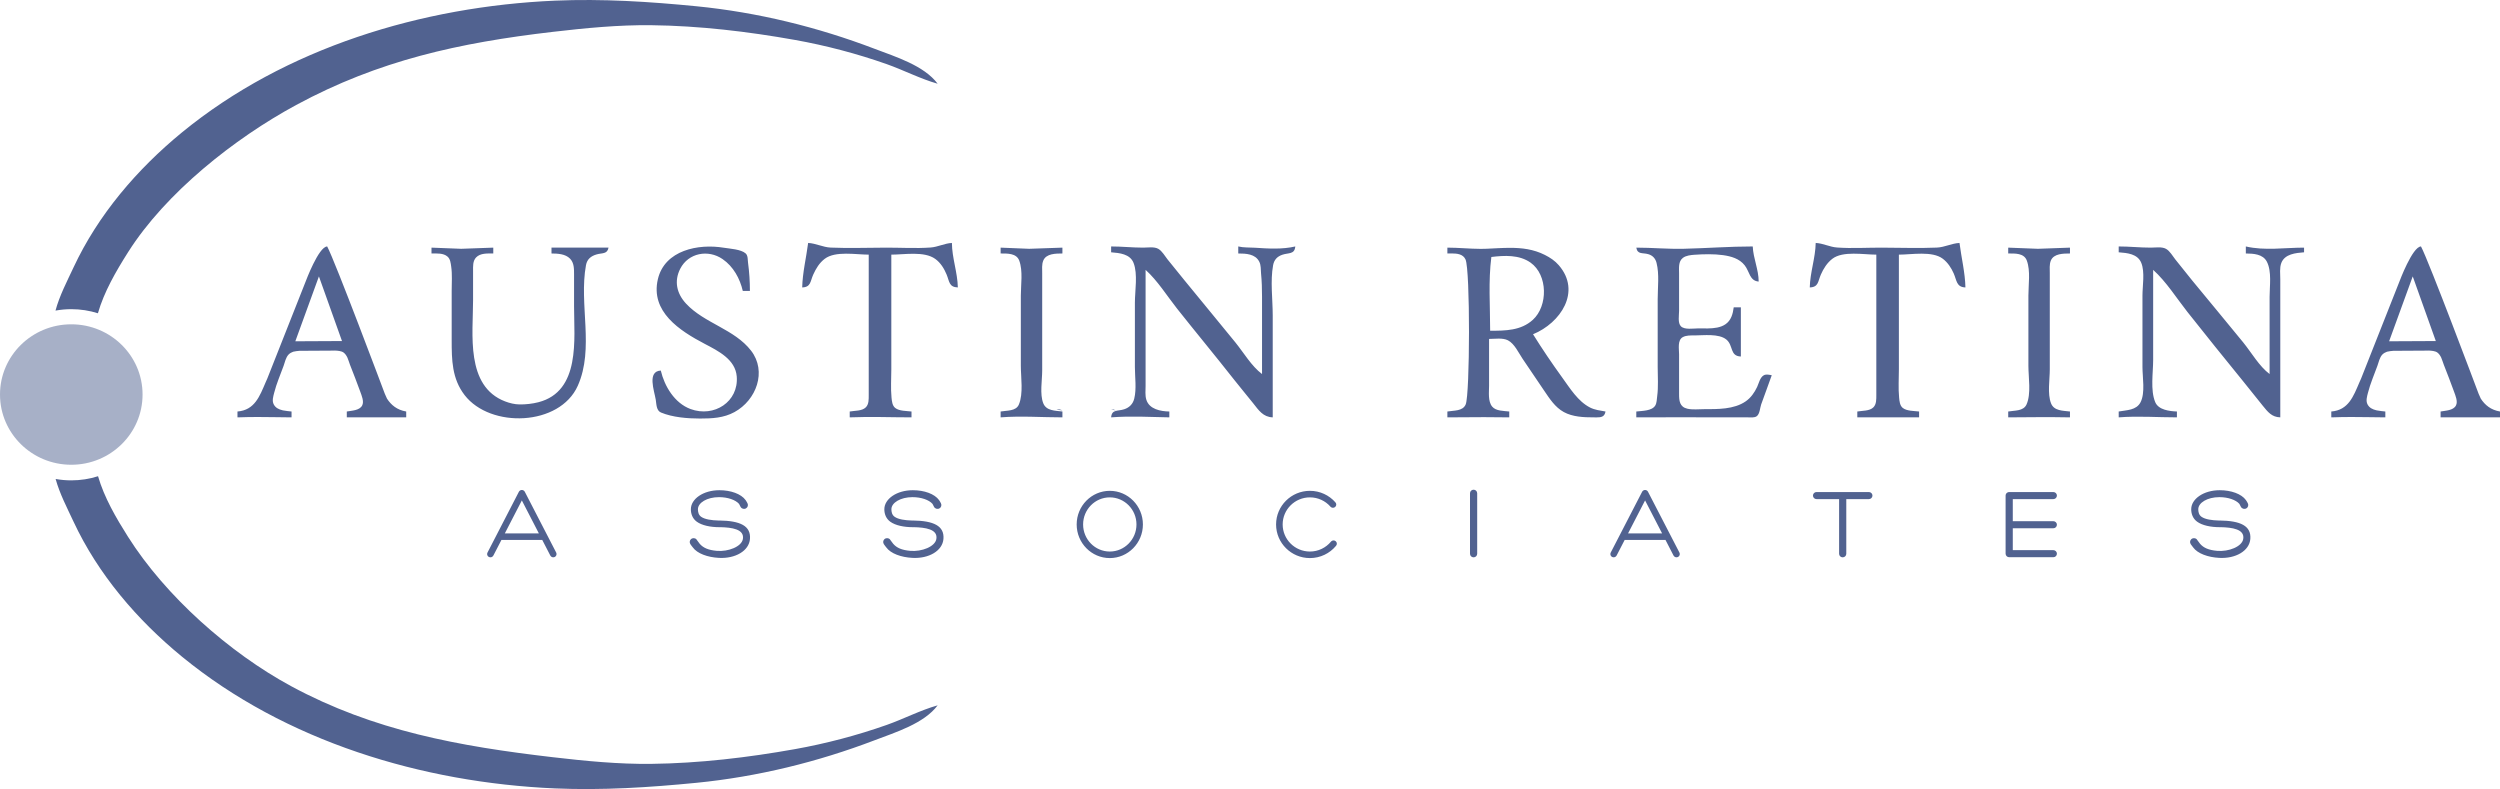
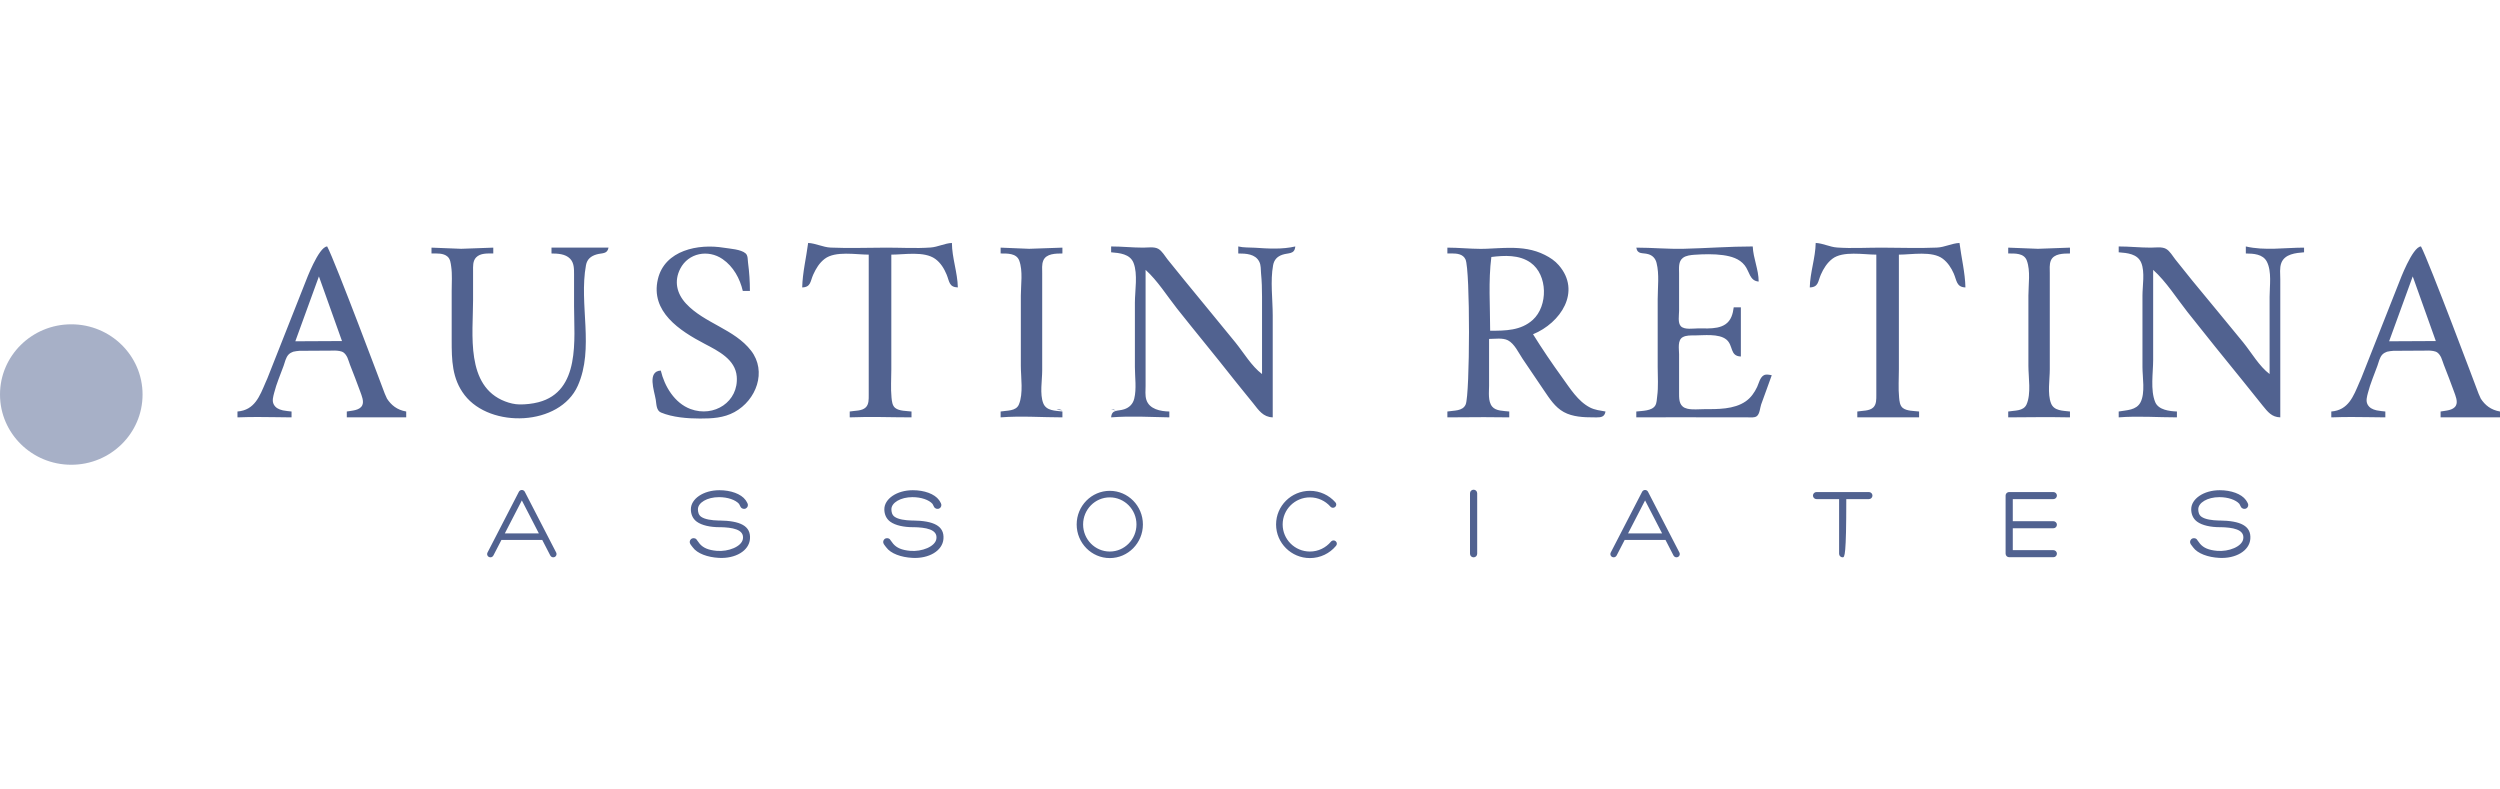
<svg xmlns="http://www.w3.org/2000/svg" width="320" height="101" viewBox="0 0 320 101" fill="none">
  <path d="M9.124 59.489C14.163 59.489 18.248 55.465 18.248 50.5C18.248 45.535 14.163 41.511 9.124 41.511C4.085 41.511 0 45.535 0 50.5C0 55.465 4.085 59.489 9.124 59.489Z" fill="#516290" fill-opacity="0.5" />
-   <path d="M12.549 60.956C13.342 63.696 14.868 66.309 16.384 68.706C21.193 76.313 29.36 83.554 37.26 87.827C47.842 93.552 58.794 95.526 70.742 96.92C74.919 97.408 79.158 97.823 83.367 97.775C89.501 97.702 95.73 96.965 101.769 95.886C105.716 95.18 109.705 94.128 113.48 92.798C115.664 92.028 117.799 90.91 120.02 90.282C118.276 92.616 114.6 93.743 111.96 94.75C104.657 97.538 96.942 99.429 89.147 100.199C83.136 100.79 77.103 101.178 71.046 100.917C54.044 100.184 36.516 94.889 23.291 84.051C17.535 79.332 12.549 73.498 9.405 66.757C8.583 64.993 7.639 63.196 7.119 61.308C7.771 61.426 8.442 61.487 9.125 61.487C10.318 61.487 11.469 61.302 12.549 60.956ZM7.104 39.756C7.617 37.843 8.574 36.028 9.405 34.243C12.549 27.502 17.535 21.668 23.291 16.949C36.516 6.111 54.044 0.819 71.046 0.083C77.103 -0.178 83.136 0.21 89.147 0.801C96.942 1.571 104.657 3.462 111.96 6.25C114.6 7.257 118.276 8.384 120.02 10.718C117.799 10.09 115.664 8.972 113.48 8.202C109.705 6.872 105.716 5.82 101.769 5.114C95.73 4.035 89.501 3.298 83.367 3.226C79.158 3.177 74.919 3.595 70.742 4.08C58.794 5.474 48.488 7.717 37.906 13.442C30.006 17.716 21.193 24.687 16.384 32.294C14.856 34.709 13.324 37.34 12.533 40.098C11.46 39.759 10.315 39.574 9.125 39.574C8.436 39.574 7.759 39.638 7.104 39.756Z" fill="#516290" />
  <path d="M84.581 47.43C82.813 47.527 83.742 49.991 83.939 51.176C84.028 51.728 84 52.549 84.606 52.803C86.092 53.422 88.008 53.573 89.602 53.573C91.146 53.573 92.626 53.504 94.013 52.746C96.803 51.221 98.194 47.548 96.136 44.884C94.007 42.129 90.156 41.38 87.824 38.874C86.615 37.577 86.258 35.986 87.073 34.394C88.11 32.373 90.645 31.891 92.49 33.164C93.878 34.119 94.705 35.652 95.078 37.24H95.988C95.988 36.034 95.911 34.84 95.751 33.643C95.699 33.267 95.754 32.715 95.441 32.437C94.85 31.906 93.407 31.833 92.644 31.709C89.396 31.17 85.077 32.012 84.206 35.743C83.24 39.892 86.981 42.326 90.211 44.017C91.937 44.92 94.124 46.008 94.302 48.178C94.573 51.428 91.395 53.473 88.384 52.355C86.338 51.594 85.055 49.439 84.581 47.43ZM55.231 31.697V32.446C55.898 32.446 56.757 32.37 57.292 32.852C57.64 33.161 57.686 33.664 57.75 34.094C57.901 35.122 57.815 36.204 57.815 37.24V43.532C57.815 46.063 57.843 48.466 59.473 50.576C62.777 54.855 71.64 54.558 73.956 49.379C76.097 44.584 74.082 38.953 75.005 33.943C75.144 33.185 75.63 32.776 76.371 32.564C77.072 32.361 77.74 32.549 77.891 31.697H70.591V32.446C71.394 32.452 72.363 32.497 72.959 33.103C73.498 33.646 73.479 34.44 73.479 35.143V39.189C73.479 43.393 74.335 50.082 68.917 51.485C68.176 51.679 67.253 51.782 66.484 51.767C65.862 51.755 65.238 51.603 64.66 51.382C59.553 49.433 60.553 42.72 60.553 38.438V34.691C60.553 34.109 60.501 33.419 60.934 32.958C61.485 32.376 62.408 32.446 63.14 32.446V31.697L59.033 31.846L55.231 31.697ZM209.446 31.697C209.6 32.6 210.243 32.324 210.969 32.531C211.541 32.694 211.892 33.082 212.036 33.643C212.409 35.101 212.184 36.798 212.184 38.289V46.978C212.184 48.215 212.286 49.5 212.119 50.724C212.067 51.1 212.073 51.57 211.876 51.903C211.449 52.616 210.181 52.582 209.446 52.673V53.422C213.248 53.392 217.051 53.422 220.853 53.422H223.741C224.089 53.422 224.575 53.492 224.87 53.27C225.255 52.979 225.28 52.2 225.427 51.776C225.864 50.521 226.353 49.285 226.784 48.03C226.455 47.972 226.073 47.863 225.759 48.039C225.277 48.312 225.129 49.063 224.914 49.527C224.569 50.255 224.117 50.909 223.44 51.379C221.948 52.41 219.85 52.373 218.115 52.373C217.432 52.373 216.66 52.47 215.986 52.316C214.983 52.085 214.922 51.291 214.922 50.427V45.333C214.922 44.666 214.691 43.532 215.402 43.15C215.842 42.911 216.414 42.935 216.9 42.935C218.063 42.929 220.013 42.675 220.973 43.46C221.896 44.217 221.391 45.584 222.831 45.633V39.338H221.917C221.862 39.75 221.785 40.15 221.625 40.538C220.917 42.244 218.924 42.035 217.355 42.035C216.749 42.035 215.642 42.235 215.165 41.774C214.728 41.353 214.922 40.335 214.922 39.786V34.992C214.922 34.322 214.802 33.47 215.414 33.006C215.808 32.706 216.417 32.643 216.9 32.609C218.069 32.528 219.386 32.494 220.548 32.658C221.594 32.806 222.64 33.1 223.317 33.958C223.948 34.752 223.941 35.952 225.11 36.04C225.107 34.498 224.418 33.085 224.351 31.546C221.407 31.546 218.469 31.773 215.531 31.843C213.491 31.894 211.483 31.697 209.446 31.697ZM185.276 31.697C186.691 31.7 188.097 31.849 189.512 31.855H189.583C189.817 31.855 190.05 31.852 190.284 31.84C191.293 31.797 192.287 31.724 193.268 31.724C194.797 31.721 196.295 31.897 197.747 32.633C198.421 32.973 199.03 33.376 199.522 33.946C202.448 37.319 199.756 41.338 196.228 42.784C197.409 44.678 198.655 46.518 199.965 48.327C200.962 49.7 201.965 51.364 203.527 52.164C204.143 52.479 204.835 52.549 205.505 52.673C205.389 53.361 204.943 53.425 204.377 53.425C204.247 53.425 204.112 53.422 203.97 53.422C202.718 53.425 201.291 53.361 200.168 52.743C199.036 52.122 198.338 51.012 197.633 49.976L194.896 45.93C194.388 45.178 193.859 43.996 193.016 43.56C192.678 43.387 192.259 43.341 191.829 43.341C191.404 43.341 190.967 43.384 190.601 43.384V49.379C190.601 50.188 190.438 51.361 190.995 52.04C191.475 52.628 192.487 52.588 193.185 52.673V53.422H193.173C192.102 53.401 191.032 53.395 189.964 53.395C188.405 53.395 186.845 53.41 185.276 53.422H185.264V52.673C186.07 52.528 187.233 52.655 187.608 51.767C188.155 50.482 188.199 34.549 187.586 33.209C187.273 32.524 186.525 32.443 185.83 32.44C185.639 32.44 185.451 32.446 185.276 32.446H185.264V31.697H185.276ZM271.193 31.546V32.294C272.3 32.382 273.604 32.488 274.081 33.643C274.564 34.81 274.235 36.595 274.235 37.84V46.978C274.235 48.297 274.604 50.267 273.998 51.473C273.466 52.528 272.211 52.488 271.193 52.673V53.422C273.7 53.228 276.139 53.422 278.646 53.422V52.673C277.69 52.634 276.287 52.473 275.868 51.473C275.229 49.93 275.604 47.712 275.604 46.081V34.543C277.274 36.043 278.609 38.177 279.997 39.938C282.338 42.905 284.722 45.845 287.103 48.779C287.949 49.821 288.779 50.882 289.628 51.925C290.281 52.728 290.779 53.389 291.877 53.422V35.743C291.877 35.076 291.766 34.279 292.013 33.646C292.462 32.506 293.849 32.379 294.92 32.294V31.697C292.474 31.697 289.878 32.112 287.466 31.546V32.446C288.45 32.455 289.65 32.515 290.158 33.497C290.807 34.758 290.508 36.622 290.508 37.989V47.879C289.164 46.863 288.192 45.136 287.134 43.832C284.971 41.171 282.765 38.544 280.594 35.892C279.864 35.001 279.145 34.1 278.431 33.194C278.089 32.761 277.745 32.127 277.25 31.852C276.721 31.555 275.887 31.697 275.299 31.697C273.924 31.697 272.568 31.546 271.193 31.546ZM128.08 31.697V32.446C128.932 32.446 130.104 32.4 130.461 33.352C130.956 34.676 130.667 36.449 130.667 37.84V46.83C130.667 48.321 131.005 50.358 130.421 51.767C130.058 52.655 128.876 52.528 128.08 52.673V53.422C130.74 53.216 133.334 53.422 135.989 53.422V52.673C135.087 52.561 133.931 52.603 133.54 51.621C133.072 50.458 133.401 48.669 133.401 47.43V34.992C133.401 34.464 133.331 33.852 133.54 33.352C133.915 32.443 135.146 32.452 135.989 32.446V31.697L131.731 31.846L128.08 31.697ZM317.542 51.028C318.078 51.849 318.822 52.473 320 52.673V53.422H312.396V52.673C313.033 52.555 314.02 52.552 314.361 51.903C314.635 51.388 314.291 50.627 314.115 50.127C313.703 48.967 313.245 47.827 312.805 46.681C312.697 46.406 312.605 46.069 312.47 45.763C312.346 45.511 312.196 45.281 311.98 45.123C311.722 44.929 311.214 44.878 310.833 44.872C310.688 44.875 310.547 44.881 310.418 44.881H310.341L306.336 44.905L306.311 44.908C306.074 44.929 305.797 44.954 305.539 45.02C305.342 45.093 305.111 45.205 304.945 45.378C304.585 45.757 304.477 46.357 304.305 46.83C303.89 47.981 303.401 49.088 303.099 50.276C302.979 50.752 302.801 51.303 303.047 51.767C303.275 52.2 303.69 52.4 304.148 52.51L304.253 52.534C304.613 52.606 304.991 52.634 305.323 52.673V53.422H305.247C303.819 53.413 302.41 53.376 300.992 53.376C300.158 53.376 299.325 53.389 298.479 53.422V53.419L298.405 53.422V52.673C300.611 52.497 301.241 50.718 302.01 48.927C302.078 48.767 302.149 48.606 302.223 48.448L307.126 36.04C307.126 36.04 308.79 31.564 309.886 31.546C310.876 33.376 317.158 50.127 317.158 50.127C317.158 50.127 317.312 50.567 317.542 51.028ZM232.41 31.097C232.373 33.015 231.69 34.876 231.65 36.792C232.786 36.752 232.687 36.019 233.072 35.143C233.404 34.379 233.872 33.64 234.542 33.124C235.896 32.088 238.535 32.594 240.169 32.594V50.576C240.166 51.103 240.196 51.743 239.787 52.146C239.304 52.625 238.369 52.558 237.735 52.673V53.422H245.644V52.673C245.011 52.594 244.082 52.628 243.562 52.222C243.171 51.919 243.128 51.331 243.085 50.876C242.968 49.694 243.057 48.467 243.057 47.278V32.594C244.691 32.594 247.33 32.088 248.684 33.124C249.314 33.606 249.757 34.279 250.071 34.992C250.471 35.895 250.409 36.752 251.575 36.792C251.535 34.916 251.052 32.961 250.815 31.097C249.816 31.148 248.93 31.645 247.924 31.691C245.552 31.797 243.153 31.697 240.778 31.697C238.913 31.697 237.006 31.815 235.148 31.682C234.201 31.615 233.361 31.145 232.41 31.097ZM142.224 31.546V32.294C143.313 32.382 144.636 32.506 145.091 33.643C145.66 35.067 145.266 37.225 145.266 38.738V46.978C145.266 48.257 145.494 49.779 145.183 51.025C145.017 51.706 144.568 52.164 143.898 52.385C143.085 52.658 142.31 52.367 142.224 53.422C144.731 53.228 147.171 53.373 149.675 53.422V52.673C148.552 52.652 147.121 52.385 146.734 51.176C146.555 50.615 146.635 49.958 146.635 49.379V34.543C148.161 35.916 149.379 37.877 150.653 39.489C153.077 42.55 155.575 45.557 157.987 48.627C158.78 49.636 159.611 50.618 160.411 51.624C161.115 52.516 161.678 53.382 162.909 53.422V40.386C162.909 38.325 162.583 35.971 162.958 33.943C163.084 33.267 163.469 32.84 164.124 32.612C164.933 32.331 165.711 32.591 165.797 31.546C164.13 31.936 162.318 31.824 160.626 31.709C159.9 31.661 159.211 31.715 158.497 31.546V32.446C159.491 32.449 160.675 32.494 161.186 33.497C161.423 33.961 161.364 34.491 161.414 34.992C161.512 35.998 161.54 36.977 161.54 37.989V47.879C160.189 46.86 159.193 45.142 158.131 43.832C155.978 41.174 153.782 38.55 151.622 35.892C150.893 34.995 150.155 34.1 149.438 33.194C149.09 32.758 148.758 32.136 148.263 31.852C147.743 31.552 146.909 31.697 146.331 31.697C144.953 31.697 143.596 31.546 142.224 31.546ZM103.442 31.097C103.202 32.964 102.722 34.913 102.682 36.792C103.808 36.752 103.703 36.01 104.097 35.143C104.451 34.364 104.875 33.652 105.571 33.124C106.937 32.091 109.557 32.594 111.197 32.594V47.13V50.576C111.194 51.103 111.228 51.743 110.816 52.146C110.333 52.625 109.397 52.558 108.764 52.673V53.422C111.419 53.31 114.018 53.422 116.673 53.422V52.673C116.039 52.594 115.11 52.628 114.593 52.222C114.203 51.919 114.16 51.331 114.113 50.876C113.996 49.694 114.089 48.467 114.089 47.278V32.594C115.765 32.594 118.291 32.118 119.712 33.14C120.395 33.631 120.853 34.382 121.167 35.143C121.536 36.04 121.466 36.752 122.604 36.792C122.564 34.876 121.859 33.025 121.844 31.097C120.896 31.145 120.057 31.615 119.106 31.682C117.251 31.815 115.341 31.697 113.48 31.697C111.105 31.697 108.705 31.797 106.33 31.691C105.325 31.645 104.442 31.148 103.442 31.097ZM49.537 51.028C50.072 51.849 50.817 52.473 51.995 52.673V53.422H44.39V52.673C45.027 52.555 46.015 52.552 46.356 51.903C46.63 51.388 46.285 50.627 46.11 50.127C45.698 48.967 45.236 47.827 44.796 46.681C44.692 46.406 44.599 46.069 44.464 45.763C44.341 45.511 44.19 45.281 43.975 45.123C43.717 44.929 43.209 44.878 42.828 44.872C42.683 44.875 42.541 44.881 42.412 44.881H42.335L38.33 44.905L38.306 44.908C38.069 44.929 37.792 44.954 37.533 45.02C37.333 45.093 37.103 45.205 36.94 45.378C36.58 45.757 36.469 46.357 36.3 46.83C35.885 47.981 35.392 49.088 35.094 50.276C34.974 50.752 34.795 51.303 35.042 51.767C35.269 52.2 35.684 52.4 36.143 52.51L36.248 52.534C36.604 52.606 36.986 52.634 37.318 52.673V53.422H37.241C35.811 53.413 34.402 53.376 32.987 53.376C32.153 53.376 31.316 53.389 30.473 53.422V53.419L30.396 53.422V52.673C32.602 52.497 33.236 50.718 34.005 48.927C34.073 48.767 34.143 48.606 34.217 48.448L39.121 36.04C39.121 36.04 40.785 31.564 41.88 31.546C42.871 33.376 49.152 50.127 49.152 50.127C49.152 50.127 49.306 50.567 49.537 51.028ZM257.051 31.697V32.446C257.919 32.446 259.072 32.379 259.432 33.352C259.924 34.679 259.635 36.446 259.635 37.84V46.83C259.635 48.3 260.01 50.394 259.398 51.767C259.001 52.652 257.863 52.525 257.051 52.673V53.422C259.694 53.401 262.314 53.37 264.957 53.422V52.673C264.056 52.561 262.911 52.61 262.53 51.621C262.053 50.385 262.373 48.588 262.373 47.278V34.992C262.373 34.464 262.302 33.852 262.508 33.352C262.887 32.443 264.117 32.452 264.957 32.446V31.697L260.853 31.846L257.051 31.697ZM135.229 52.373C135.361 52.434 135.478 52.467 135.598 52.488C135.715 52.51 135.838 52.519 135.989 52.525C135.718 52.407 135.527 52.388 135.229 52.373ZM142.224 52.373C142.338 52.425 142.427 52.455 142.519 52.476C142.609 52.501 142.704 52.51 142.833 52.525C142.602 52.422 142.479 52.4 142.224 52.373ZM40.822 35.379L37.801 43.684L43.775 43.654L40.822 35.379ZM308.83 35.379L305.806 43.684L311.784 43.654L308.83 35.379ZM190.893 32.894C190.496 35.986 190.74 39.216 190.74 42.335C192.69 42.335 194.671 42.326 196.2 40.941C198.153 39.171 198.138 35.191 195.911 33.615C194.462 32.591 192.558 32.688 190.893 32.894Z" fill="#516290" />
-   <path fill-rule="evenodd" clip-rule="evenodd" d="M170.997 69.882C170.204 70.831 169.007 71.434 167.669 71.434C165.279 71.434 163.338 69.506 163.338 67.13C163.338 64.754 165.279 62.826 167.669 62.826C168.961 62.826 170.124 63.39 170.917 64.284C171.084 64.448 171.084 64.711 170.917 64.875C170.751 65.039 170.484 65.039 170.318 64.875L170.278 64.829C169.638 64.114 168.706 63.663 167.669 63.663C165.743 63.663 164.18 65.217 164.18 67.13C164.18 69.042 165.743 70.597 167.669 70.597C168.746 70.597 169.708 70.109 170.351 69.345C170.358 69.333 170.398 69.291 170.398 69.291C170.561 69.136 170.825 69.133 170.988 69.291C171.157 69.451 171.16 69.718 170.997 69.882ZM142.053 62.826C144.391 62.826 146.292 64.754 146.292 67.13C146.292 69.506 144.391 71.434 142.053 71.434C139.712 71.434 137.814 69.506 137.814 67.13C137.814 64.754 139.712 62.826 142.053 62.826ZM114.001 69.167C114.099 69.312 114.302 69.576 114.333 69.609C114.782 70.121 115.404 70.409 116.52 70.509C117.981 70.636 119.701 69.97 119.855 68.982C120.055 67.73 118.434 67.512 116.966 67.478C116.932 67.481 116.899 67.481 116.862 67.481C115.717 67.481 114.607 67.26 113.942 66.769C113.404 66.372 113.195 65.775 113.195 65.184C113.195 63.866 114.776 62.747 116.846 62.747C118.301 62.747 119.621 63.214 120.196 64.008C120.249 64.084 120.381 64.287 120.442 64.423C120.562 64.657 120.479 64.942 120.249 65.072C120.009 65.208 119.704 65.126 119.566 64.893C119.56 64.884 119.39 64.529 119.36 64.496C118.91 63.984 117.917 63.635 116.797 63.635C115.271 63.635 114.099 64.348 114.099 65.184C114.099 65.517 114.173 65.909 114.508 66.145C114.985 66.484 115.862 66.606 116.726 66.627C116.76 66.624 116.794 66.624 116.831 66.624C119.501 66.66 120.892 67.303 120.762 68.982C120.639 70.515 118.883 71.522 116.794 71.409C115.342 71.334 114.013 70.858 113.438 70.061C113.376 69.979 113.222 69.797 113.136 69.658C113.133 69.651 113.13 69.645 113.127 69.639C113.004 69.448 113.026 69.194 113.195 69.027C113.389 68.836 113.705 68.836 113.902 69.027C113.942 69.07 113.976 69.118 114.001 69.167ZM89.237 69.167C89.335 69.312 89.538 69.576 89.566 69.609C90.018 70.121 90.64 70.409 91.753 70.509C93.215 70.636 94.934 69.97 95.091 68.982C95.291 67.73 93.67 67.512 92.199 67.478C92.169 67.481 92.135 67.481 92.098 67.481C90.951 67.481 89.843 67.26 89.175 66.769C88.64 66.372 88.431 65.775 88.431 65.184C88.431 63.866 90.012 62.747 92.082 62.747C93.534 62.747 94.857 63.214 95.433 64.008C95.485 64.084 95.614 64.287 95.679 64.423C95.799 64.657 95.713 64.942 95.485 65.072C95.245 65.208 94.94 65.126 94.802 64.893C94.796 64.884 94.624 64.529 94.596 64.496C94.144 63.984 93.15 63.635 92.03 63.635C90.504 63.635 89.335 64.348 89.335 65.184C89.335 65.517 89.409 65.909 89.742 66.145C90.218 66.484 91.098 66.606 91.963 66.627C91.996 66.624 92.03 66.624 92.064 66.624C94.734 66.66 96.128 67.303 95.996 68.982C95.876 70.515 94.116 71.522 92.03 71.409C90.578 71.334 89.249 70.858 88.674 70.061C88.612 69.979 88.459 69.797 88.373 69.658C88.37 69.651 88.366 69.645 88.363 69.639C88.24 69.448 88.262 69.194 88.431 69.027C88.625 68.836 88.942 68.836 89.135 69.027C89.178 69.07 89.212 69.118 89.237 69.167ZM281.281 69.167C281.379 69.312 281.582 69.576 281.613 69.609C282.062 70.121 282.683 70.409 283.8 70.509C285.261 70.636 286.981 69.97 287.135 68.982C287.335 67.73 285.714 67.512 284.246 67.478C284.212 67.481 284.179 67.481 284.142 67.481C282.997 67.481 281.887 67.26 281.222 66.769C280.684 66.372 280.475 65.775 280.475 65.184C280.475 63.866 282.056 62.747 284.126 62.747C285.581 62.747 286.901 63.214 287.476 64.008C287.529 64.084 287.661 64.287 287.722 64.423C287.842 64.657 287.759 64.942 287.529 65.072C287.289 65.208 286.984 65.126 286.846 64.893C286.839 64.884 286.67 64.529 286.64 64.496C286.19 63.984 285.197 63.635 284.077 63.635C282.551 63.635 281.379 64.348 281.379 65.184C281.379 65.517 281.453 65.909 281.788 66.145C282.265 66.484 283.142 66.606 284.006 66.627C284.04 66.624 284.074 66.624 284.111 66.624C286.781 66.66 288.172 67.303 288.042 68.982C287.919 70.515 286.163 71.522 284.074 71.409C282.622 71.334 281.293 70.858 280.718 70.061C280.656 69.979 280.506 69.797 280.416 69.658C280.413 69.651 280.41 69.645 280.407 69.639C280.284 69.448 280.306 69.194 280.475 69.027C280.669 68.836 280.985 68.836 281.182 69.027C281.222 69.07 281.256 69.118 281.281 69.167ZM235.405 63.887H232.516C232.264 63.887 232.058 63.684 232.058 63.432C232.058 63.184 232.264 62.981 232.516 62.981H239.216C239.468 62.981 239.675 63.184 239.675 63.432C239.675 63.684 239.468 63.887 239.216 63.887H236.325V70.885C236.325 71.137 236.118 71.34 235.866 71.34C235.611 71.34 235.405 71.137 235.405 70.885V63.887ZM188.16 63.132C188.16 62.884 188.366 62.681 188.621 62.681C188.873 62.681 189.08 62.884 189.08 63.132V70.885C189.08 71.137 188.873 71.34 188.621 71.34C188.366 71.34 188.16 71.137 188.16 70.885V63.132ZM210.57 62.717C210.724 62.717 210.872 62.802 210.945 62.947L214.969 70.734C215.074 70.937 214.991 71.188 214.782 71.294C214.575 71.397 214.32 71.315 214.212 71.112L213.182 69.109C213.173 69.112 213.163 69.112 213.154 69.112H207.958L206.925 71.112C206.817 71.315 206.565 71.397 206.356 71.294C206.147 71.188 206.063 70.937 206.171 70.734L210.192 62.947C210.266 62.802 210.413 62.717 210.57 62.717ZM66.796 62.717C66.95 62.717 67.097 62.802 67.174 62.947L71.195 70.734C71.299 70.937 71.216 71.188 71.01 71.294C70.801 71.397 70.546 71.315 70.441 71.112L69.407 69.109C69.398 69.112 69.389 69.112 69.38 69.112H64.184L63.15 71.112C63.046 71.315 62.791 71.397 62.581 71.294C62.372 71.188 62.289 70.937 62.397 70.734L66.417 62.947C66.491 62.802 66.642 62.717 66.796 62.717ZM257.178 62.981H262.826C263.079 62.981 263.285 63.184 263.285 63.432C263.285 63.684 263.079 63.887 262.826 63.887H257.637V66.712H262.826C263.079 66.712 263.285 66.915 263.285 67.163C263.285 67.415 263.079 67.618 262.826 67.618H257.637V70.418H262.826C263.079 70.418 263.285 70.621 263.285 70.873C263.285 71.121 263.079 71.325 262.826 71.325H257.178C256.923 71.325 256.717 71.121 256.717 70.873V63.432C256.717 63.284 256.791 63.154 256.905 63.069C256.981 63.014 257.074 62.981 257.178 62.981ZM142.053 63.663C143.936 63.663 145.468 65.217 145.468 67.13C145.468 69.042 143.936 70.597 142.053 70.597C140.167 70.597 138.638 69.042 138.638 67.13C138.638 65.217 140.167 63.663 142.053 63.663ZM210.57 64.054L208.389 68.279H212.751L210.57 64.054ZM66.796 64.054L64.615 68.279H68.977L66.796 64.054Z" fill="#516290" />
+   <path fill-rule="evenodd" clip-rule="evenodd" d="M170.997 69.882C170.204 70.831 169.007 71.434 167.669 71.434C165.279 71.434 163.338 69.506 163.338 67.13C163.338 64.754 165.279 62.826 167.669 62.826C168.961 62.826 170.124 63.39 170.917 64.284C171.084 64.448 171.084 64.711 170.917 64.875C170.751 65.039 170.484 65.039 170.318 64.875L170.278 64.829C169.638 64.114 168.706 63.663 167.669 63.663C165.743 63.663 164.18 65.217 164.18 67.13C164.18 69.042 165.743 70.597 167.669 70.597C168.746 70.597 169.708 70.109 170.351 69.345C170.358 69.333 170.398 69.291 170.398 69.291C170.561 69.136 170.825 69.133 170.988 69.291C171.157 69.451 171.16 69.718 170.997 69.882ZM142.053 62.826C144.391 62.826 146.292 64.754 146.292 67.13C146.292 69.506 144.391 71.434 142.053 71.434C139.712 71.434 137.814 69.506 137.814 67.13C137.814 64.754 139.712 62.826 142.053 62.826ZM114.001 69.167C114.099 69.312 114.302 69.576 114.333 69.609C114.782 70.121 115.404 70.409 116.52 70.509C117.981 70.636 119.701 69.97 119.855 68.982C120.055 67.73 118.434 67.512 116.966 67.478C116.932 67.481 116.899 67.481 116.862 67.481C115.717 67.481 114.607 67.26 113.942 66.769C113.404 66.372 113.195 65.775 113.195 65.184C113.195 63.866 114.776 62.747 116.846 62.747C118.301 62.747 119.621 63.214 120.196 64.008C120.249 64.084 120.381 64.287 120.442 64.423C120.562 64.657 120.479 64.942 120.249 65.072C120.009 65.208 119.704 65.126 119.566 64.893C119.56 64.884 119.39 64.529 119.36 64.496C118.91 63.984 117.917 63.635 116.797 63.635C115.271 63.635 114.099 64.348 114.099 65.184C114.099 65.517 114.173 65.909 114.508 66.145C114.985 66.484 115.862 66.606 116.726 66.627C116.76 66.624 116.794 66.624 116.831 66.624C119.501 66.66 120.892 67.303 120.762 68.982C120.639 70.515 118.883 71.522 116.794 71.409C115.342 71.334 114.013 70.858 113.438 70.061C113.376 69.979 113.222 69.797 113.136 69.658C113.133 69.651 113.13 69.645 113.127 69.639C113.004 69.448 113.026 69.194 113.195 69.027C113.389 68.836 113.705 68.836 113.902 69.027C113.942 69.07 113.976 69.118 114.001 69.167ZM89.237 69.167C89.335 69.312 89.538 69.576 89.566 69.609C90.018 70.121 90.64 70.409 91.753 70.509C93.215 70.636 94.934 69.97 95.091 68.982C95.291 67.73 93.67 67.512 92.199 67.478C92.169 67.481 92.135 67.481 92.098 67.481C90.951 67.481 89.843 67.26 89.175 66.769C88.64 66.372 88.431 65.775 88.431 65.184C88.431 63.866 90.012 62.747 92.082 62.747C93.534 62.747 94.857 63.214 95.433 64.008C95.485 64.084 95.614 64.287 95.679 64.423C95.799 64.657 95.713 64.942 95.485 65.072C95.245 65.208 94.94 65.126 94.802 64.893C94.796 64.884 94.624 64.529 94.596 64.496C94.144 63.984 93.15 63.635 92.03 63.635C90.504 63.635 89.335 64.348 89.335 65.184C89.335 65.517 89.409 65.909 89.742 66.145C90.218 66.484 91.098 66.606 91.963 66.627C91.996 66.624 92.03 66.624 92.064 66.624C94.734 66.66 96.128 67.303 95.996 68.982C95.876 70.515 94.116 71.522 92.03 71.409C90.578 71.334 89.249 70.858 88.674 70.061C88.612 69.979 88.459 69.797 88.373 69.658C88.37 69.651 88.366 69.645 88.363 69.639C88.24 69.448 88.262 69.194 88.431 69.027C88.625 68.836 88.942 68.836 89.135 69.027C89.178 69.07 89.212 69.118 89.237 69.167ZM281.281 69.167C281.379 69.312 281.582 69.576 281.613 69.609C282.062 70.121 282.683 70.409 283.8 70.509C285.261 70.636 286.981 69.97 287.135 68.982C287.335 67.73 285.714 67.512 284.246 67.478C284.212 67.481 284.179 67.481 284.142 67.481C282.997 67.481 281.887 67.26 281.222 66.769C280.684 66.372 280.475 65.775 280.475 65.184C280.475 63.866 282.056 62.747 284.126 62.747C285.581 62.747 286.901 63.214 287.476 64.008C287.529 64.084 287.661 64.287 287.722 64.423C287.842 64.657 287.759 64.942 287.529 65.072C287.289 65.208 286.984 65.126 286.846 64.893C286.839 64.884 286.67 64.529 286.64 64.496C286.19 63.984 285.197 63.635 284.077 63.635C282.551 63.635 281.379 64.348 281.379 65.184C281.379 65.517 281.453 65.909 281.788 66.145C282.265 66.484 283.142 66.606 284.006 66.627C284.04 66.624 284.074 66.624 284.111 66.624C286.781 66.66 288.172 67.303 288.042 68.982C287.919 70.515 286.163 71.522 284.074 71.409C282.622 71.334 281.293 70.858 280.718 70.061C280.656 69.979 280.506 69.797 280.416 69.658C280.413 69.651 280.41 69.645 280.407 69.639C280.284 69.448 280.306 69.194 280.475 69.027C280.669 68.836 280.985 68.836 281.182 69.027C281.222 69.07 281.256 69.118 281.281 69.167ZM235.405 63.887H232.516C232.264 63.887 232.058 63.684 232.058 63.432C232.058 63.184 232.264 62.981 232.516 62.981H239.216C239.468 62.981 239.675 63.184 239.675 63.432C239.675 63.684 239.468 63.887 239.216 63.887H236.325C236.325 71.137 236.118 71.34 235.866 71.34C235.611 71.34 235.405 71.137 235.405 70.885V63.887ZM188.16 63.132C188.16 62.884 188.366 62.681 188.621 62.681C188.873 62.681 189.08 62.884 189.08 63.132V70.885C189.08 71.137 188.873 71.34 188.621 71.34C188.366 71.34 188.16 71.137 188.16 70.885V63.132ZM210.57 62.717C210.724 62.717 210.872 62.802 210.945 62.947L214.969 70.734C215.074 70.937 214.991 71.188 214.782 71.294C214.575 71.397 214.32 71.315 214.212 71.112L213.182 69.109C213.173 69.112 213.163 69.112 213.154 69.112H207.958L206.925 71.112C206.817 71.315 206.565 71.397 206.356 71.294C206.147 71.188 206.063 70.937 206.171 70.734L210.192 62.947C210.266 62.802 210.413 62.717 210.57 62.717ZM66.796 62.717C66.95 62.717 67.097 62.802 67.174 62.947L71.195 70.734C71.299 70.937 71.216 71.188 71.01 71.294C70.801 71.397 70.546 71.315 70.441 71.112L69.407 69.109C69.398 69.112 69.389 69.112 69.38 69.112H64.184L63.15 71.112C63.046 71.315 62.791 71.397 62.581 71.294C62.372 71.188 62.289 70.937 62.397 70.734L66.417 62.947C66.491 62.802 66.642 62.717 66.796 62.717ZM257.178 62.981H262.826C263.079 62.981 263.285 63.184 263.285 63.432C263.285 63.684 263.079 63.887 262.826 63.887H257.637V66.712H262.826C263.079 66.712 263.285 66.915 263.285 67.163C263.285 67.415 263.079 67.618 262.826 67.618H257.637V70.418H262.826C263.079 70.418 263.285 70.621 263.285 70.873C263.285 71.121 263.079 71.325 262.826 71.325H257.178C256.923 71.325 256.717 71.121 256.717 70.873V63.432C256.717 63.284 256.791 63.154 256.905 63.069C256.981 63.014 257.074 62.981 257.178 62.981ZM142.053 63.663C143.936 63.663 145.468 65.217 145.468 67.13C145.468 69.042 143.936 70.597 142.053 70.597C140.167 70.597 138.638 69.042 138.638 67.13C138.638 65.217 140.167 63.663 142.053 63.663ZM210.57 64.054L208.389 68.279H212.751L210.57 64.054ZM66.796 64.054L64.615 68.279H68.977L66.796 64.054Z" fill="#516290" />
  <path d="M94.318 70.055L94.469 70.206L94.318 70.055ZM112.262 70.055L112.416 70.206L112.262 70.055Z" fill="#516290" />
  <path d="M94.164 70.206L94.318 70.355L94.164 70.206ZM112.415 70.206L112.566 70.355L112.415 70.206Z" fill="#516290" />
-   <path d="M94.014 70.355L94.164 70.503L94.014 70.355ZM112.566 70.355L112.72 70.503L112.566 70.355Z" fill="#516290" />
</svg>